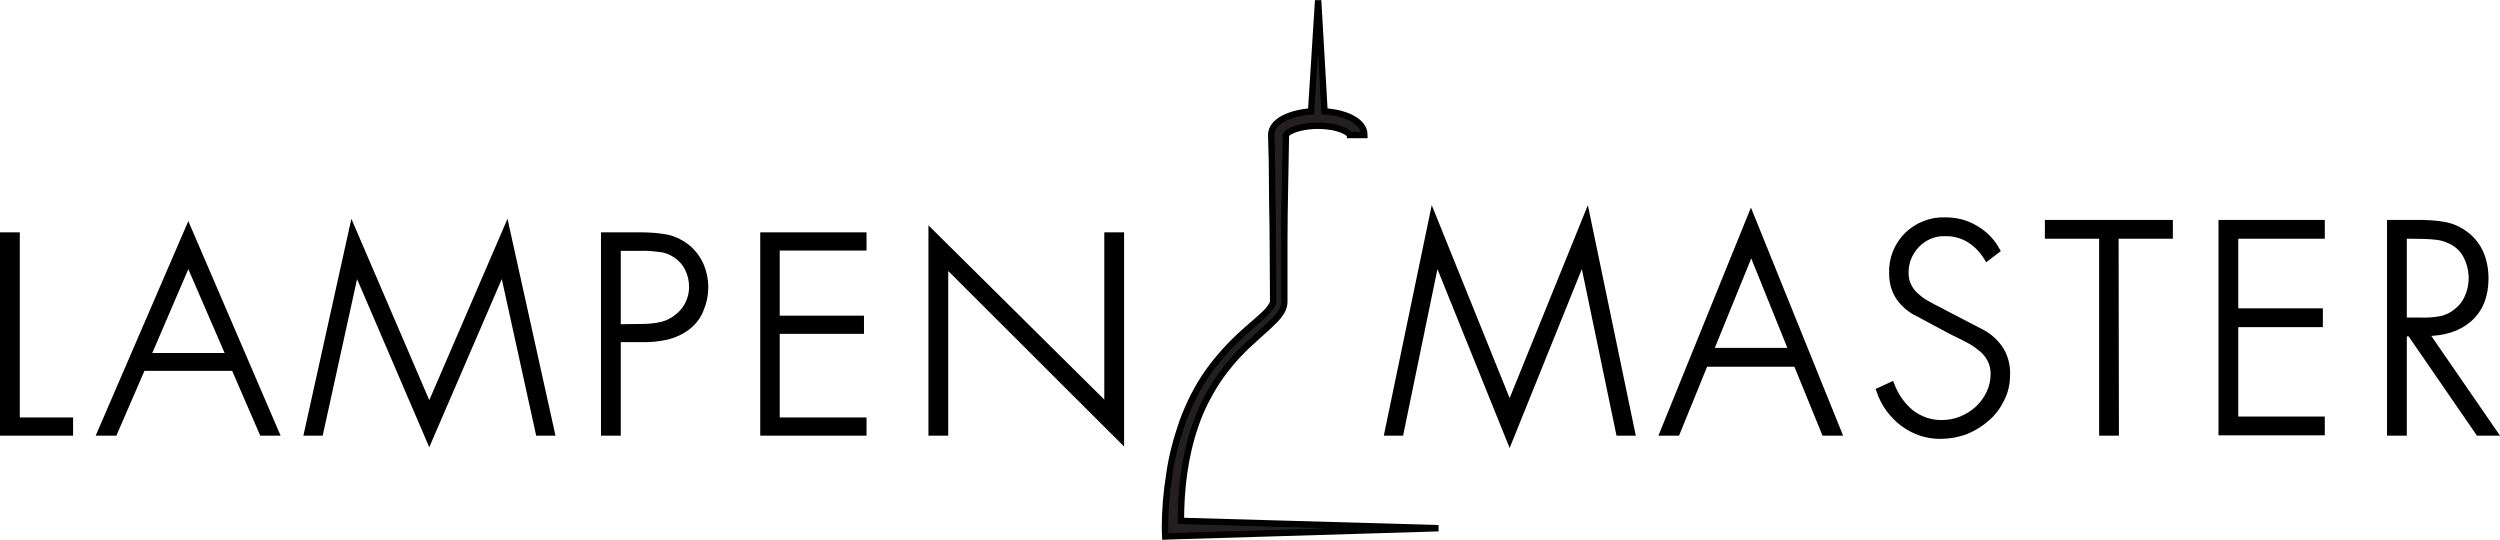
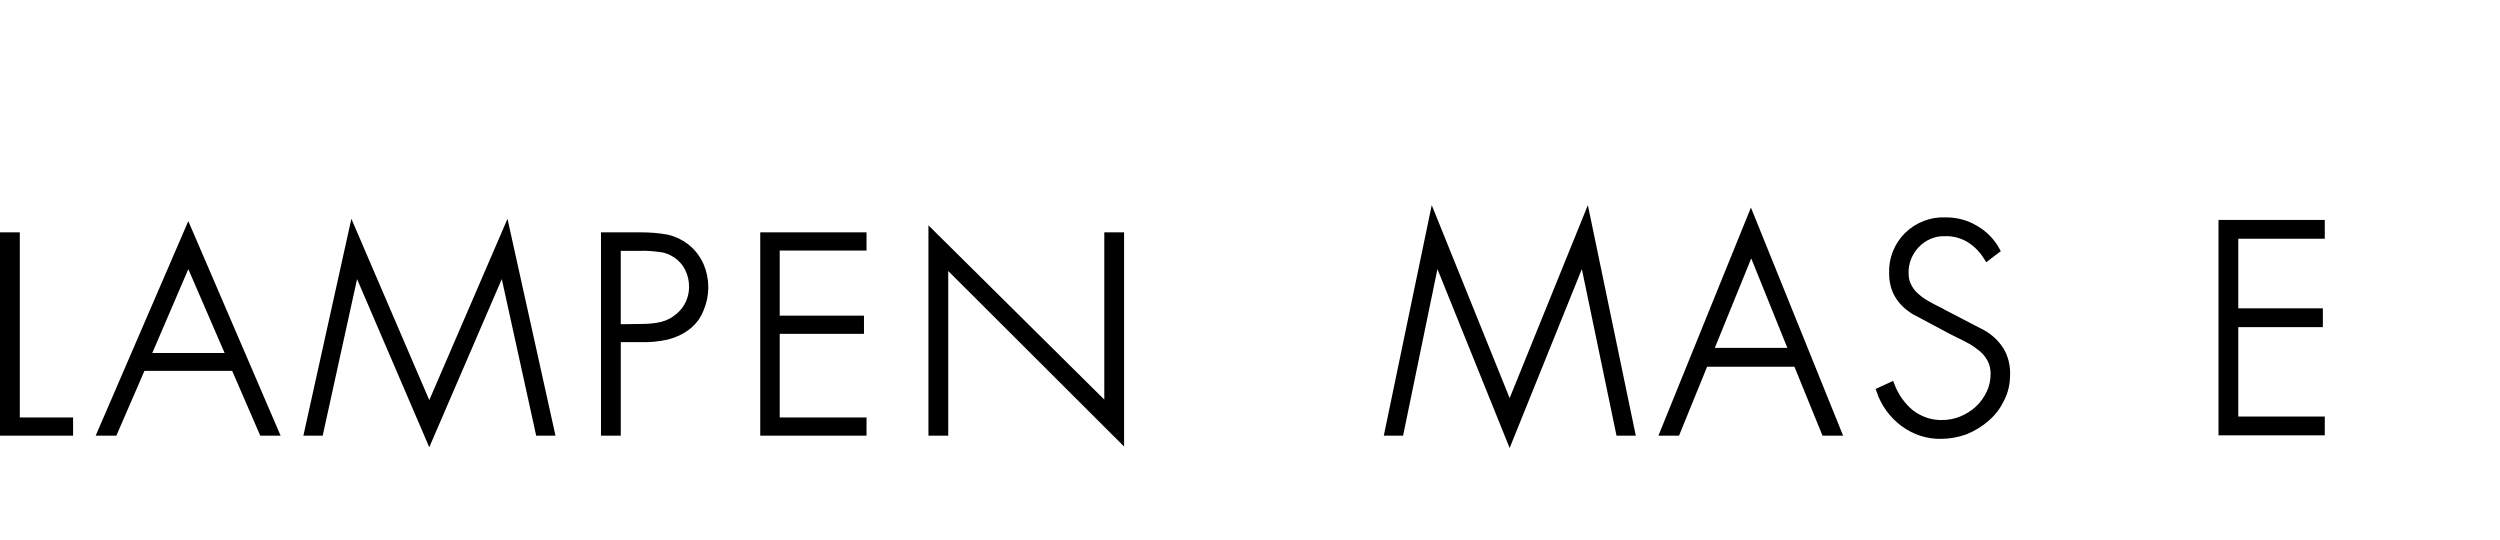
<svg xmlns="http://www.w3.org/2000/svg" version="1.1" id="Layer_1" x="0px" y="0px" viewBox="0 0 783.3 169.2" style="enable-background:new 0 0 783.3 169.2;" xml:space="preserve">
  <style type="text/css">
	.st0{stroke:#000000;stroke-width:2;stroke-miterlimit:10;}
	.st1{fill:#231F20;stroke:#000000;stroke-width:2;stroke-miterlimit:10;}
</style>
  <g id="Layer_2_1_">
    <g id="Layer_1-2">
      <path class="st0" d="M5.2,131.8h16.7v3.7H1V73.8h4.2V131.8z" />
-       <path class="st0" d="M44.6,115.2l-8.8,20.3h-4.3L59,71.8l27.4,63.7h-4.2l-8.8-20.3L44.6,115.2z M59,81.8l-12.8,29.8h25.7L59,81.8z    " />
+       <path class="st0" d="M44.6,115.2l-8.8,20.3h-4.3L59,71.8l27.4,63.7h-4.2l-8.8-20.3L44.6,115.2M59,81.8l-12.8,29.8h25.7L59,81.8z    " />
      <path class="st0" d="M157.6,84.5h-0.2l-22.9,53.1l-22.8-53.1h-0.2l-11.2,51h-4l14.1-63.7l24.1,56.1l24.2-56.1l14.1,63.7h-4    L157.6,84.5z" />
      <path class="st0" d="M193.5,135.5h-4.2V73.8h11.6c2.7,0,5.4,0.2,8.1,0.7c2.2,0.5,4.3,1.5,6.1,2.9c1.9,1.5,3.4,3.5,4.4,5.7    c1.9,4.4,1.9,9.4,0,13.8c-0.8,2.1-2.2,4-4,5.4c-1.9,1.5-4.1,2.5-6.4,3.1c-2.7,0.6-5.4,0.9-8.2,0.8h-7.4L193.5,135.5z M201.1,102.5    c2.2,0,4.3-0.2,6.4-0.7c1.9-0.5,3.6-1.4,5.1-2.7c2.8-2.3,4.3-5.7,4.3-9.2c0-2-0.4-3.9-1.3-5.7c-0.8-1.7-2.1-3.2-3.7-4.3    c-1.5-1-3.1-1.7-4.9-1.9c-2.2-0.3-4.4-0.5-6.6-0.4h-6.9v25L201.1,102.5z" />
      <path class="st0" d="M243.3,77.5v22.4h26.4v3.7h-26.4v28.2h27.2v3.7h-31.3V73.8h31.3v3.7H243.3z" />
      <path class="st0" d="M351.2,137.5l-55.1-55v53h-4.2V73l55.1,54.6V73.8h4.2L351.2,137.5z" />
      <path class="st0" d="M496,81.2h-0.2L473,137.7l-22.8-56.5H450l-11.2,54.3h-4l14.1-67.8l24.1,59.7l24.2-59.7l14.1,67.8h-4L496,81.2    z" />
      <path class="st0" d="M534.2,113.9l-8.8,21.6h-4.3l27.5-67.8l27.4,67.8h-4.3l-8.8-21.6H534.2z M548.7,78.3L535.8,110h25.7    L548.7,78.3z" />
      <path class="st0" d="M622.6,80.7c-1.4-2.3-3.3-4.3-5.6-5.7c-2.3-1.4-5-2.1-7.7-2c-3.3-0.1-6.5,1.3-8.8,3.7    c-2.3,2.4-3.6,5.6-3.5,8.9c0,1.5,0.3,2.9,1,4.2c0.6,1.2,1.5,2.3,2.6,3.2c1,0.9,2.2,1.7,3.3,2.3c1.2,0.7,2.6,1.4,4.4,2.3l0.5,0.3    l12.5,6.5c2.3,1.3,4.3,3.2,5.7,5.5c1.3,2.3,1.9,4.9,1.8,7.5c0,2.6-0.5,5.1-1.7,7.5c-1.1,2.3-2.6,4.4-4.6,6.1    c-1.9,1.7-4.2,3.1-6.6,4.1c-2.5,0.9-5.1,1.4-7.7,1.4c-4.3,0.1-8.4-1.3-11.8-3.8c-3.5-2.6-6.1-6.2-7.5-10.3l3.7-1.7    c1.3,3.4,3.4,6.4,6.2,8.7c2.8,2.1,6.2,3.3,9.7,3.2c2.1,0,4.2-0.4,6.1-1.2c1.9-0.8,3.7-1.9,5.2-3.3c1.5-1.4,2.7-3.1,3.6-5    c0.9-1.9,1.3-3.9,1.3-6c0-1.5-0.3-3-1-4.4c-0.7-1.3-1.6-2.5-2.7-3.4c-1.1-0.9-2.3-1.8-3.6-2.5c-1.2-0.7-2.8-1.5-4.7-2.4l-1.2-0.6    l-11.8-6.3c-4.5-2.8-6.8-6.7-6.8-11.8c-0.2-4.5,1.5-8.8,4.7-12c3.2-3.1,7.5-4.8,12-4.6c3.3,0,6.5,0.8,9.3,2.5    c2.8,1.6,5.1,3.9,6.7,6.8L622.6,80.7z" />
-       <path class="st0" d="M662.9,135.5h-4.2V73.8h-17v-3.9h38.1v3.9h-17L662.9,135.5z" />
      <path class="st0" d="M700.3,73.8v23.8h26.5v3.9h-26.5v30h27.1v3.9h-31.3V69.9h31.3v3.9H700.3z" />
-       <path class="st0" d="M781.4,135.5h-4.8l-21.4-31.1h-2.1v31.1h-4.2V69.9h8.2c2.9,0,5.8,0.1,8.6,0.6c2.3,0.4,4.5,1.3,6.4,2.7    c2.2,1.5,3.9,3.6,5,6c1.1,2.5,1.6,5.3,1.6,8c0,5.5-1.7,9.7-5.1,12.7c-3.4,3-8,4.4-13.7,4.4L781.4,135.5z M758.4,100.5    c2.2,0.1,4.4-0.1,6.6-0.5c1.8-0.4,3.5-1.3,4.9-2.5c1.5-1.2,2.7-2.8,3.4-4.6c1.8-4.2,1.5-9-0.6-12.9c-1.1-2.1-3-3.8-5.2-4.7    c-1.4-0.7-3-1.1-4.5-1.2c-1.7-0.2-4.1-0.3-7.2-0.3h-2.7v26.7L758.4,100.5z" />
-       <path class="st1" d="M370,163.2c0-10.1,1.2-20.3,4.5-29.8c1.7-5.1,4.2-10,7.2-14.5c3.1-4.5,6.7-8.6,10.8-12.2    c2-1.9,4.1-3.6,6.2-5.7c1.2-1.1,2.2-2.3,3-3.7c0.2-0.4,0.4-0.8,0.5-1.3c0.1-0.5,0.2-0.9,0.2-1.4v-2.2V75.7    c0-5.6,0.1-11.2,0.2-16.7s0.2-11.1,0.3-16.7l0,0c0.1-0.8,3.8-2.9,10-2.9c6.6,0,9.9,2.2,10,2.9h4.6c0-4.4-6-7-12.5-7.4l-2-34.8    l-2.2,34.8c-6.5,0.5-12.5,3-12.5,7.4c0.2,5.6,0.3,11.2,0.3,16.7s0.2,11.2,0.2,16.7l0.1,16.7v2c0,0.2,0,0.4-0.1,0.6    c-0.1,0.2-0.2,0.4-0.3,0.6c-0.6,1-1.4,2-2.3,2.8c-1.9,1.8-4.1,3.6-6.2,5.5c-4.3,3.8-8.2,8.1-11.5,12.7c-3.3,4.7-5.9,9.9-7.9,15.3    c-1.9,5.4-3.4,10.9-4.2,16.6c-0.9,5.6-1.4,11.3-1.4,17l0,0l0.1,2.6l2.5-0.1l83.1-2.5L370,163.2z" />
    </g>
  </g>
</svg>